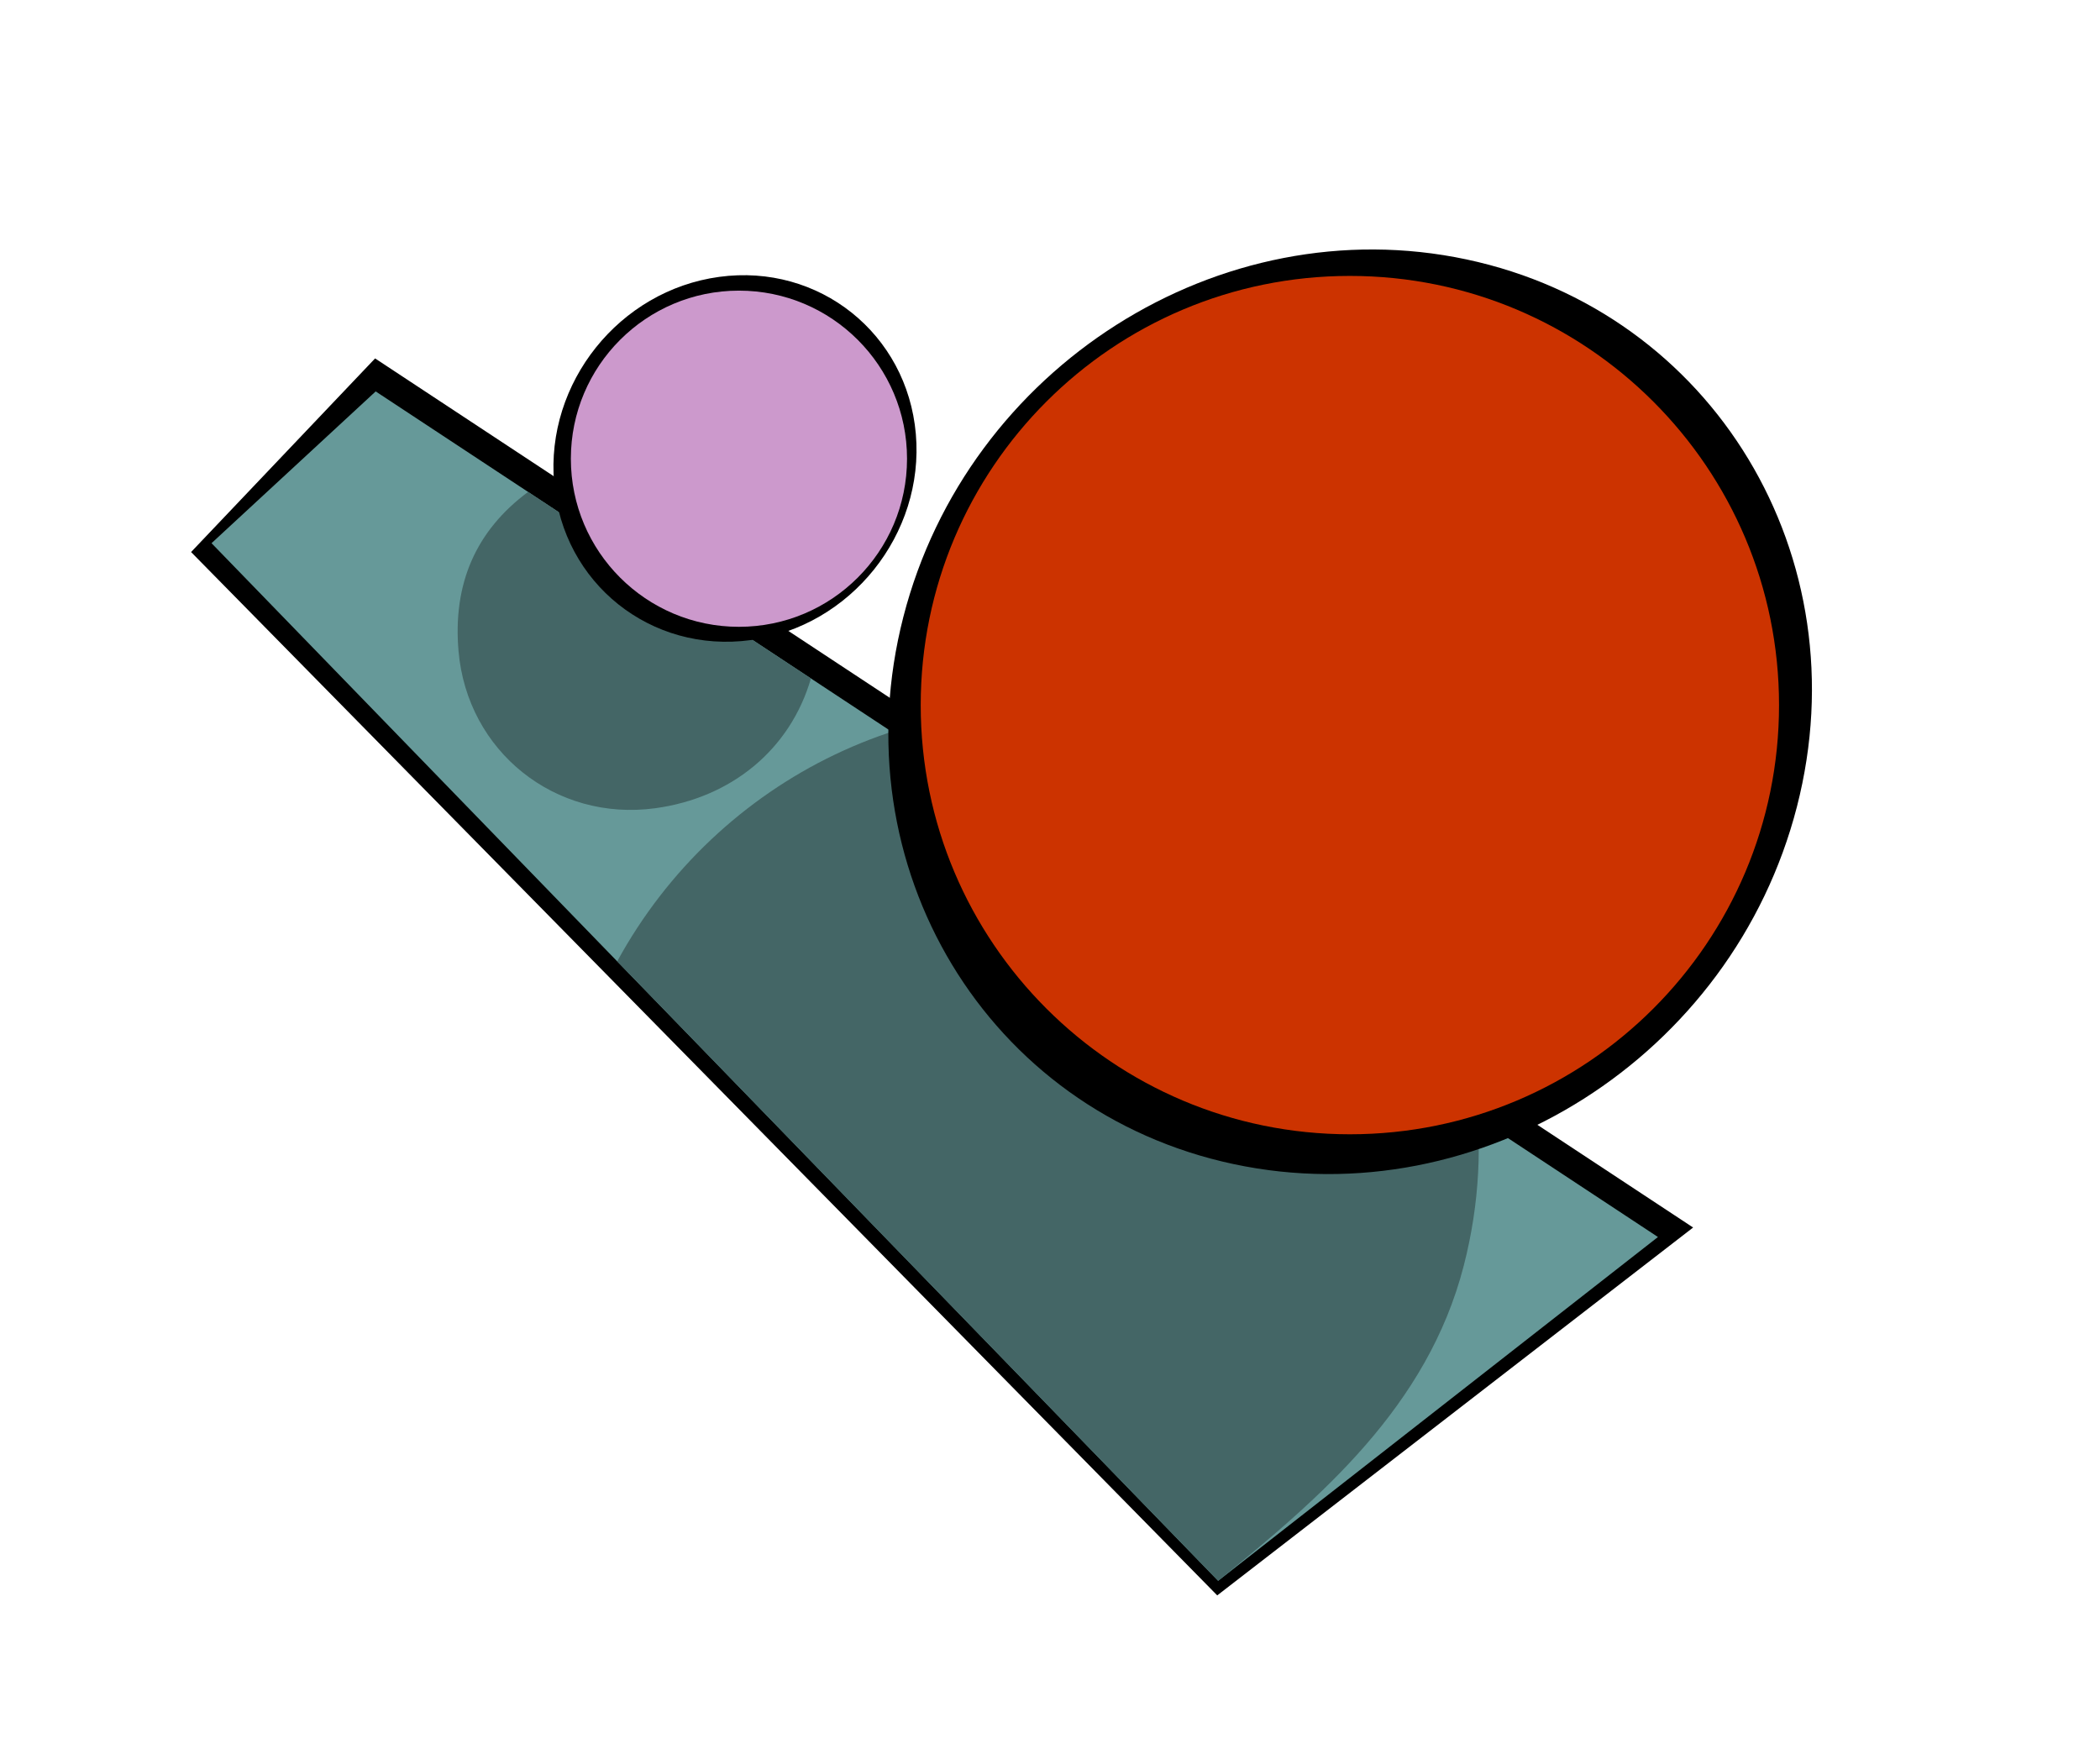
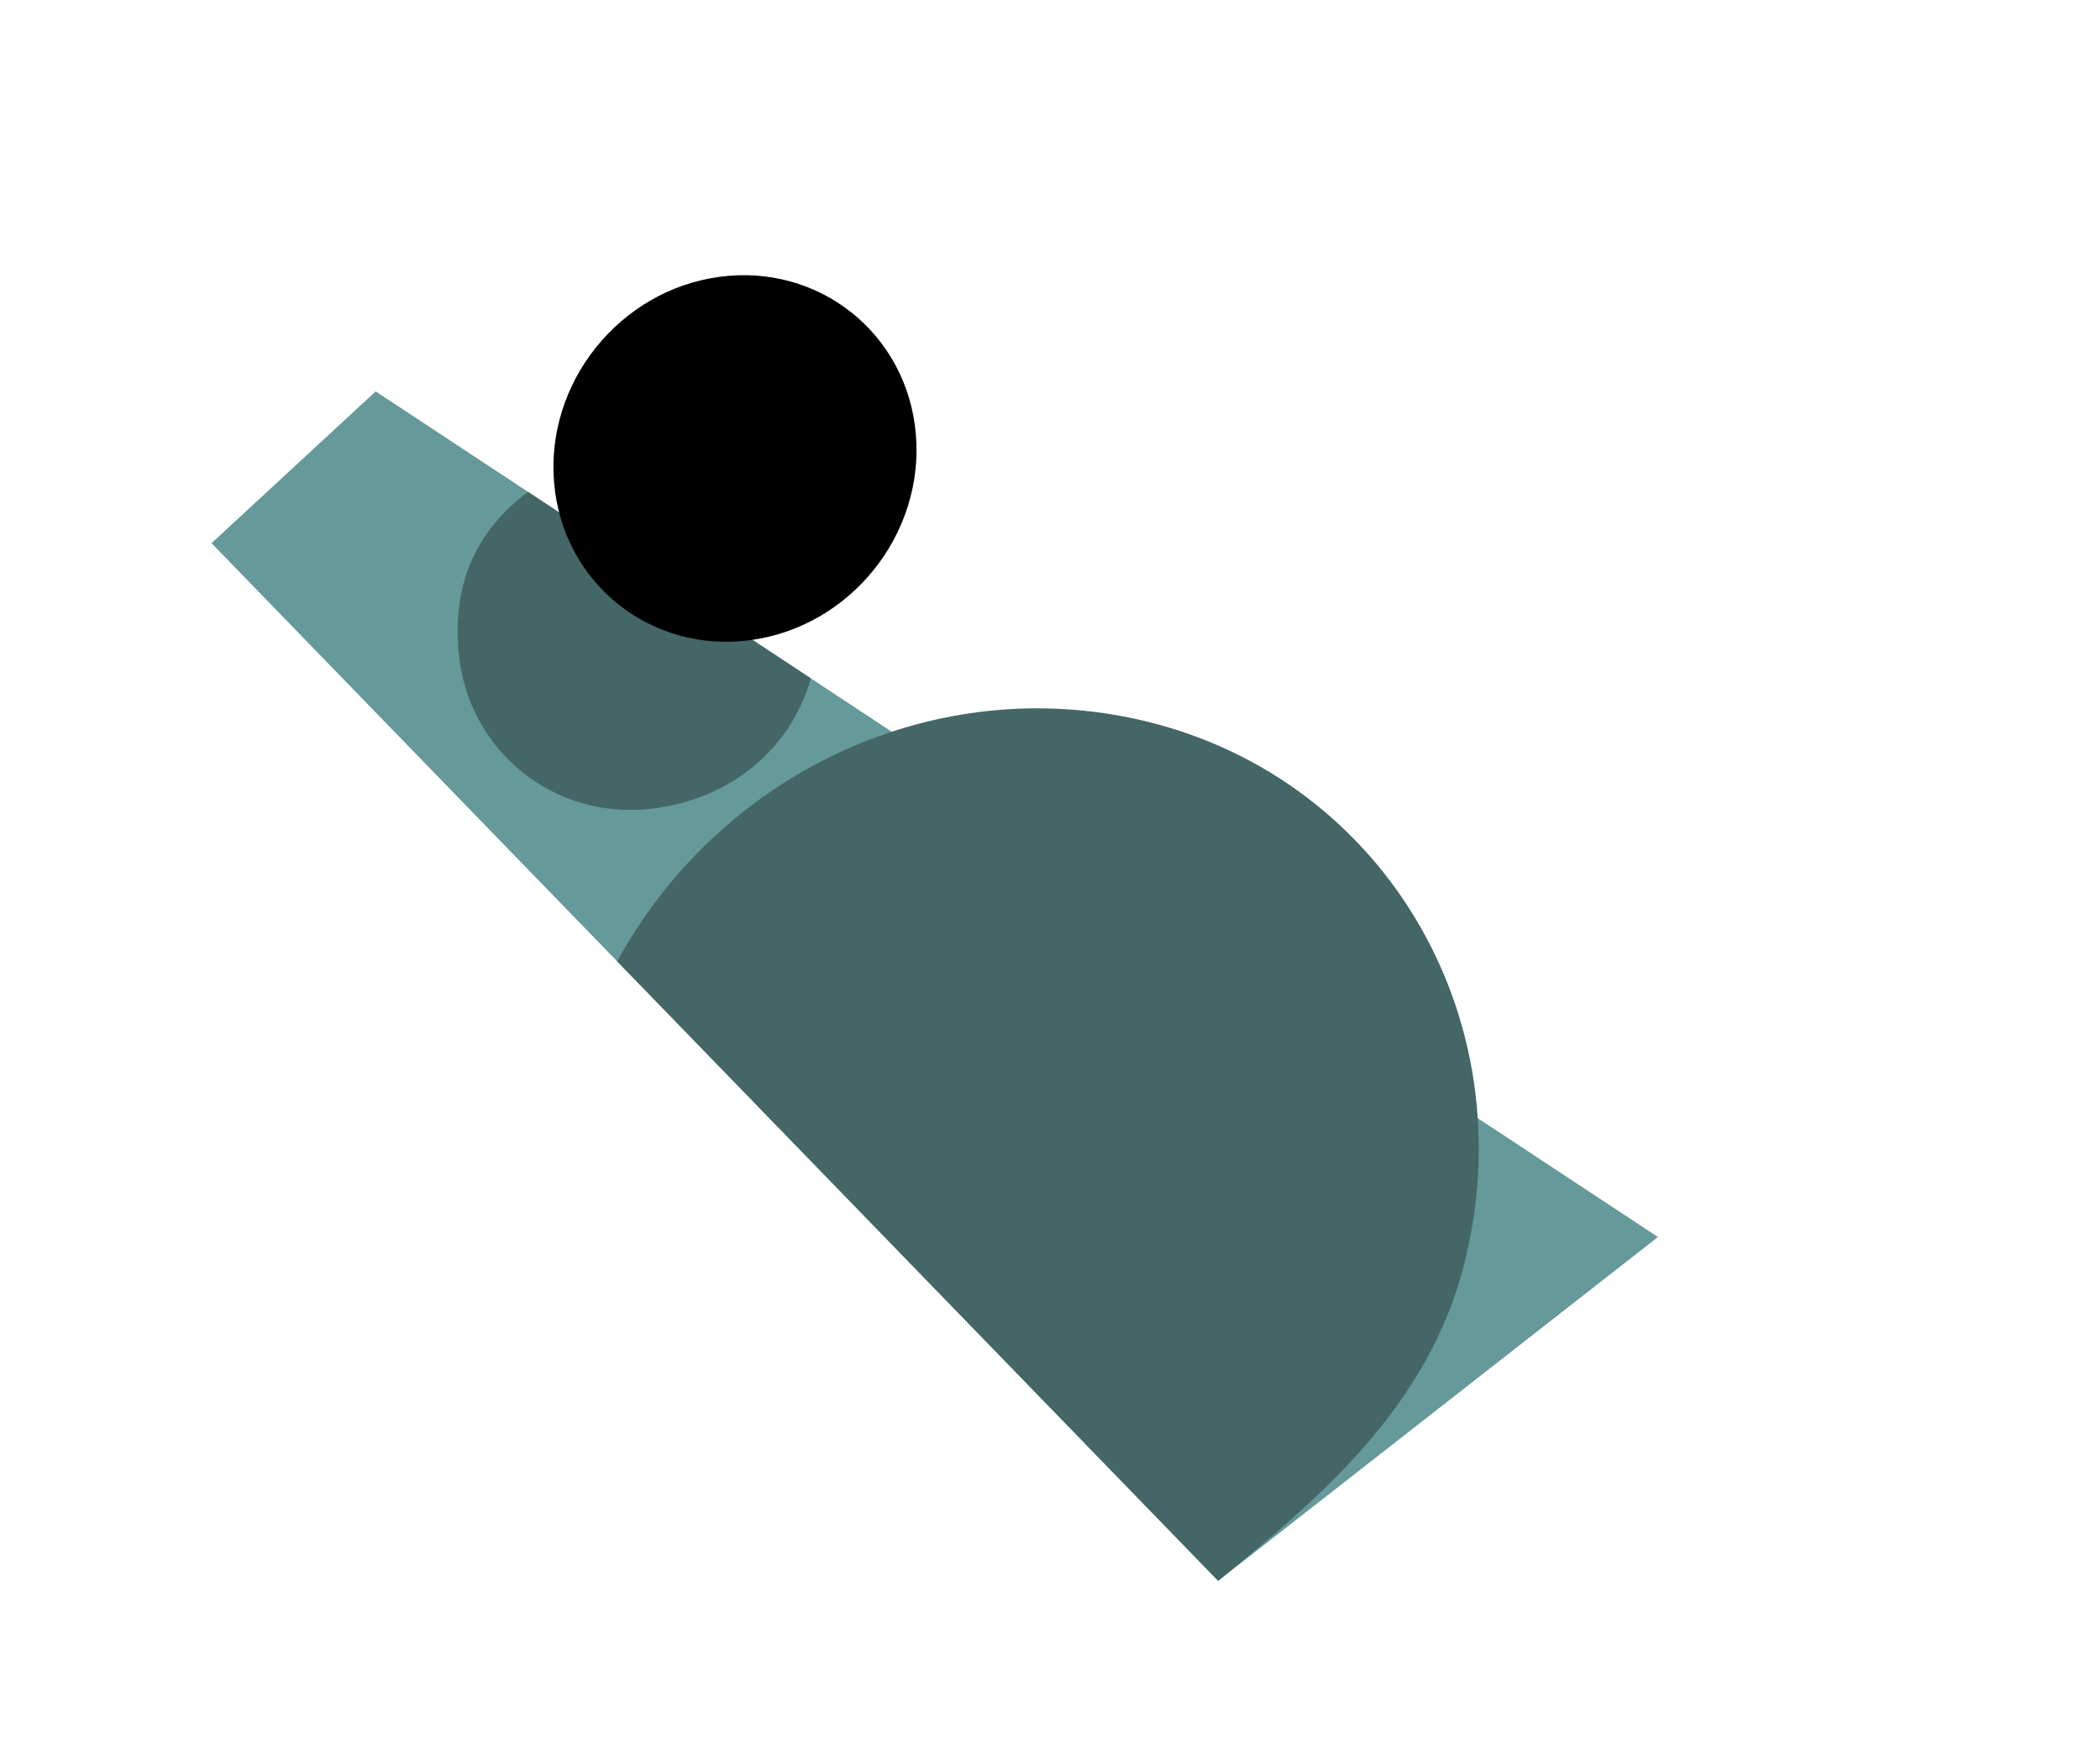
<svg xmlns="http://www.w3.org/2000/svg" xml:space="preserve" width="8.5in" height="7.1in" version="1.1" style="shape-rendering:geometricPrecision; text-rendering:geometricPrecision; image-rendering:optimizeQuality; fill-rule:evenodd; clip-rule:evenodd" viewBox="0 0 8500 7100">
  <defs>
    <style type="text/css">
   
    .fil0 {fill:black}
    .fil3 {fill:#446666}
    .fil2 {fill:#446666}
    .fil1 {fill:#669999}
    .fil5 {fill:#CC3300}
    .fil4 {fill:#CC99CC}
   
  </style>
  </defs>
  <g id="Layer_x0020_1">
-     <polygon class="fil0" points="773.41,2234.35 1518.22,1450.69 6853.13,4968.3 4926.89,6457.24 " />
    <polygon class="fil1" points="1520.61,1584.22 856.17,2198.52 4930.56,6398.28 6710.76,5006.72 " />
    <path class="fil2" d="M4587.36 2907.89c-840.13,-178.51 -1683.78,240.26 -2089.17,983.19 0,0 2432.37,2507.21 2432.37,2507.21 412.39,-335.19 847.17,-704.05 994.13,-1275.28 260.15,-1011.15 -338.58,-2002.91 -1337.33,-2215.11z" />
    <path class="fil3" d="M2137.53 1991.04c-210.71,156.46 -305.33,370.51 -281.49,644.75 35.28,405.94 391.64,690.46 795.92,635.5 309.35,-42.06 546.96,-238.36 630.43,-525.31 0,0 -1144.85,-754.94 -1144.85,-754.94z" />
    <path class="fil0" d="M2911.02 1120.64c-404.28,54.97 -703.4,428.63 -668.11,834.57 35.29,405.94 391.64,690.47 795.92,635.5 404.28,-54.97 703.4,-428.63 668.11,-834.57 -35.29,-405.95 -391.64,-690.48 -795.92,-635.51z" />
-     <path class="fil4" d="M2990.97 1176.31c-375.75,0 -680.35,304.61 -680.35,680.35 0,375.75 304.61,680.36 680.35,680.36 375.75,0 680.36,-304.61 680.36,-680.36 0,-375.75 -304.61,-680.35 -680.36,-680.35z" />
-     <path class="fil0" d="M5935.93 1050.02c-998.76,-212.21 -2019.28,435.46 -2279.44,1446.62 -260.16,1011.16 338.58,2002.89 1337.33,2215.1 998.75,212.22 2019.28,-435.44 2279.44,-1446.61 260.15,-1011.16 -338.58,-2002.89 -1337.33,-2215.11z" />
-     <path class="fil5" d="M5463.76 1116.76c-959.37,0 -1737.08,777.72 -1737.08,1737.09 0,959.37 777.72,1737.08 1737.08,1737.08 959.37,0 1737.09,-777.72 1737.09,-1737.08 0,-959.37 -777.72,-1737.09 -1737.09,-1737.09z" />
  </g>
</svg>